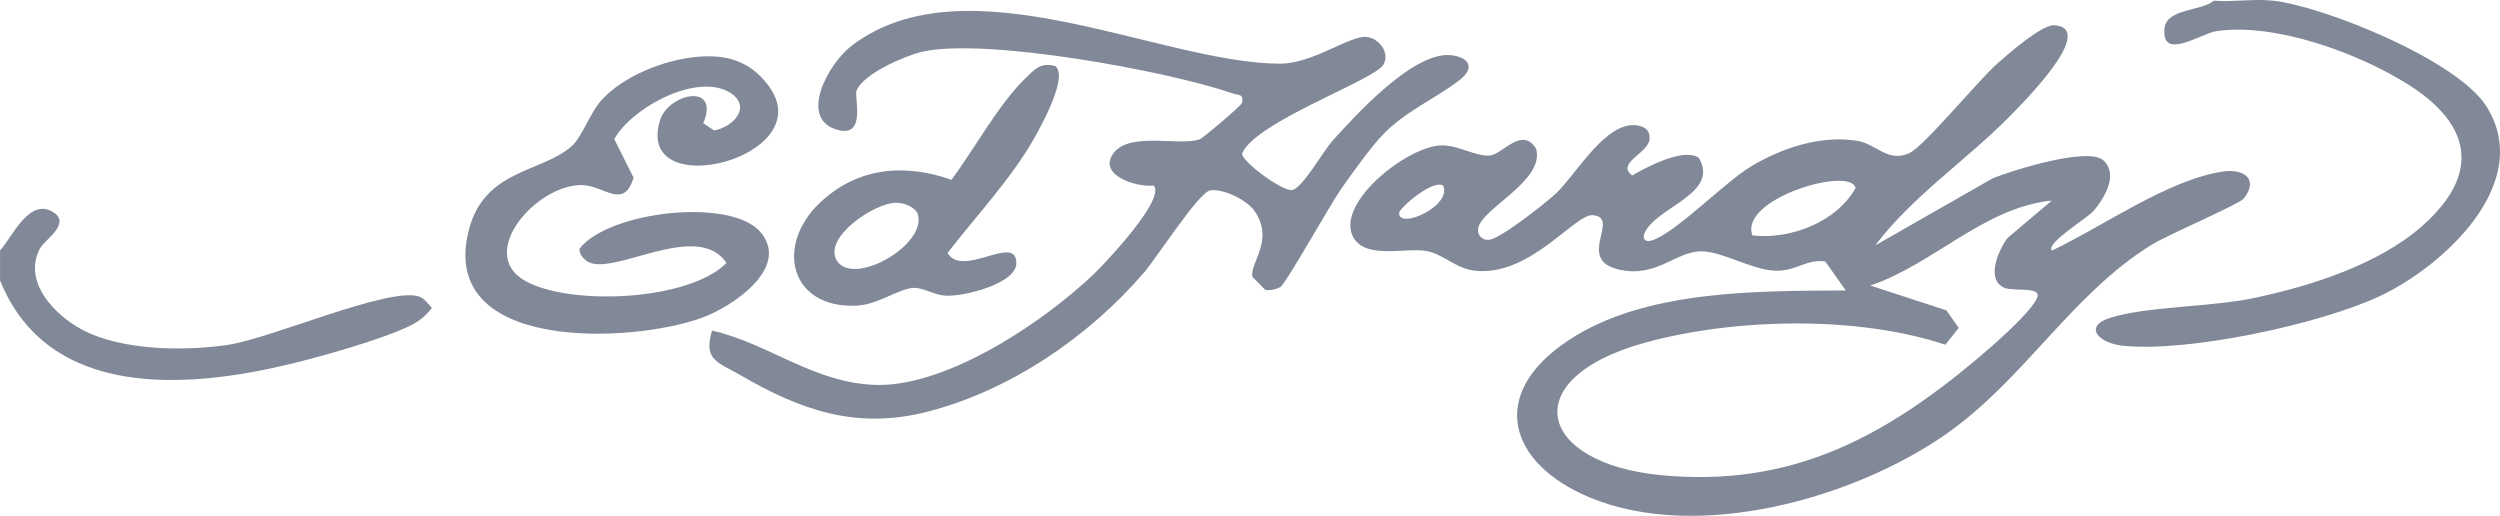
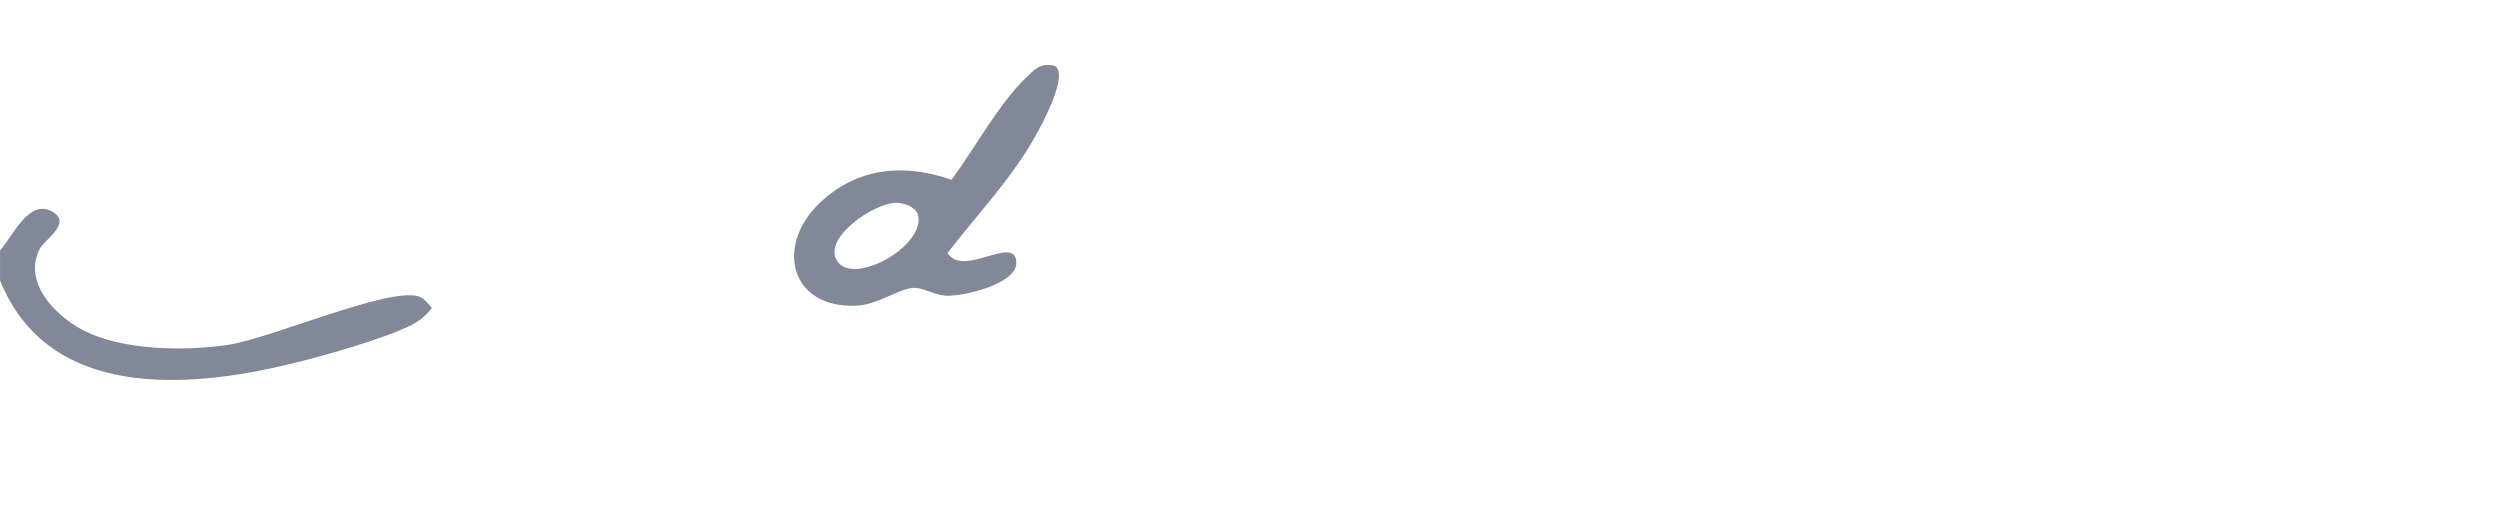
<svg xmlns="http://www.w3.org/2000/svg" width="126" height="26" viewBox="0 0 126 26" fill="none">
-   <path d="M114.548 0.03C117.2 0.337 123.828 3.04 125.297 5.332C127.796 9.226 123.081 13.468 119.912 14.939C116.864 16.355 110.268 17.768 106.985 17.425C105.763 17.299 104.979 16.445 106.369 16.012C108.202 15.44 111.431 15.473 113.566 15.027C116.413 14.433 119.889 13.335 122.099 11.372C125.03 8.768 124.577 6.289 121.393 4.272C118.895 2.687 114.677 1.138 111.725 1.566C110.909 1.685 108.917 3.108 109.093 1.423C109.197 0.42 110.953 0.569 111.579 0.035C112.534 0.113 113.615 -0.074 114.548 0.035V0.03Z" fill="#818897" />
  <path d="M0.002 14.136V12.624C0.633 11.939 1.494 9.876 2.731 10.727C3.558 11.294 2.246 12.085 2.011 12.528C1.133 14.209 2.756 15.874 4.127 16.609C6.106 17.672 9.287 17.707 11.479 17.382C13.671 17.058 19.557 14.463 21.098 14.937C21.392 15.027 21.566 15.312 21.769 15.518C21.447 15.931 21.143 16.181 20.673 16.413C19.282 17.1 16.224 17.959 14.649 18.34C9.428 19.602 2.429 20.151 0 14.13L0.002 14.136Z" fill="#818897" />
-   <path d="M94.509 12.37L100.451 8.977C101.485 8.571 105.253 7.38 106.018 8.088C106.782 8.796 106.06 9.984 105.528 10.619C105.214 10.992 103.074 12.269 103.42 12.627C105.951 11.433 109.249 9.068 112.015 8.649C113.093 8.486 113.853 9.017 113.088 10.005C112.868 10.287 109.241 11.841 108.447 12.332C104.402 14.826 102.022 19.138 98.051 21.899C93.395 25.138 85.575 27.317 80.167 25.09C76.006 23.375 74.962 19.863 79.044 17.156C82.906 14.594 88.576 14.667 93.027 14.639L91.993 13.176C91.015 13.047 90.525 13.685 89.452 13.642C88.282 13.594 86.758 12.652 85.724 12.667C84.42 12.687 83.48 14.027 81.575 13.581C79.398 13.07 81.713 10.972 80.281 10.846C79.37 10.765 77.131 13.944 74.343 13.644C73.349 13.536 72.725 12.783 71.859 12.644C70.773 12.473 68.707 13.105 68.161 11.864C67.406 10.151 70.939 7.385 72.624 7.327C73.475 7.299 74.407 7.906 75.083 7.838C75.758 7.77 76.703 6.34 77.421 7.501C77.876 9.118 74.638 10.513 74.497 11.526C74.45 11.866 74.707 12.115 75.048 12.088C75.607 12.042 77.921 10.224 78.435 9.735C79.462 8.758 80.946 6.085 82.507 6.319C82.874 6.375 83.148 6.539 83.143 6.962C83.136 7.72 81.409 8.206 82.265 8.843C83.01 8.41 84.865 7.428 85.62 7.954C86.701 9.773 83.44 10.438 82.886 11.75C82.755 12.06 82.938 12.219 83.25 12.12C84.447 11.745 86.928 9.181 88.247 8.39C89.818 7.448 91.79 6.795 93.63 7.1C94.553 7.254 95.167 8.219 96.238 7.712C96.998 7.355 99.709 4.04 100.694 3.176C101.245 2.692 102.918 1.229 103.536 1.272C105.753 1.428 101.842 5.297 101.322 5.831C99.157 8.042 96.414 9.853 94.511 12.37H94.509ZM88.324 11.866C90.224 12.08 92.547 11.209 93.519 9.478C93.296 8.352 87.624 10.015 88.324 11.866ZM72.735 9.35C72.186 9.037 70.523 10.491 70.516 10.732C70.486 11.594 73.2 10.385 72.735 9.35ZM103.415 10.108C99.991 10.453 97.45 13.319 94.264 14.39L98.098 15.642L98.722 16.526L98.044 17.375C93.608 15.891 87.381 16.032 82.879 17.279C76.384 19.078 77.458 23.36 83.752 23.952C90.157 24.554 94.793 22.146 99.57 18.151C100.305 17.536 102.334 15.793 102.67 15.01C102.955 14.35 101.174 14.788 100.859 14.405C100.142 13.947 100.76 12.524 101.186 11.989L103.415 10.105V10.108Z" fill="#818897" />
-   <path d="M69.722 3.261C69.281 4.037 63.272 6.136 62.604 7.73C62.523 8.095 64.665 9.692 65.142 9.574C65.674 9.44 66.696 7.604 67.171 7.08C68.401 5.717 71.258 2.599 73.116 2.78C74.009 2.869 74.383 3.395 73.574 4.027C72.406 4.937 70.912 5.564 69.774 6.707C69.113 7.37 68.163 8.717 67.592 9.523C67.067 10.264 64.779 14.357 64.517 14.476C64.289 14.579 64.012 14.67 63.762 14.601L63.124 13.957C62.956 13.277 64.272 12.098 63.213 10.614C62.827 10.073 61.657 9.498 61.004 9.594C60.42 9.677 58.317 12.972 57.644 13.753C54.838 17.005 50.885 19.697 46.711 20.758C43.156 21.66 40.37 20.685 37.278 18.886C36.197 18.256 35.428 18.163 35.888 16.662C38.735 17.302 41.056 19.34 44.195 19.4C47.775 19.471 52.636 16.209 55.18 13.763C55.744 13.221 58.764 10.01 58.146 9.352C57.268 9.453 55.261 8.811 56.145 7.692C56.973 6.644 59.381 7.36 60.444 7.032C60.615 6.979 62.528 5.355 62.594 5.191C62.701 4.717 62.421 4.811 62.102 4.7C58.856 3.576 49.611 1.876 46.456 2.614C45.598 2.816 43.495 3.725 43.169 4.571C43.042 4.896 43.676 6.924 42.238 6.551C40.205 6.022 41.729 3.211 42.929 2.299C48.723 -2.101 58.463 3.186 64.494 3.209C66.186 3.214 68.017 1.778 68.868 1.861C69.511 1.924 70.066 2.662 69.724 3.264L69.722 3.261Z" fill="#818897" />
-   <path d="M35.081 2.869C36.57 2.727 37.775 3.042 38.725 4.307C41.454 7.937 31.954 10.347 33.263 6.065C33.678 4.705 36.311 4.133 35.445 6.211L35.989 6.574C36.941 6.41 37.884 5.408 36.85 4.707C35.222 3.607 31.89 5.377 30.957 7.007L31.932 8.957C31.43 10.601 30.442 9.34 29.327 9.327C27.055 9.302 24.072 12.695 26.383 14.105C28.552 15.43 34.673 15.206 36.615 13.254C35.128 11.025 30.759 14.047 29.554 13.143C29.374 13.007 29.171 12.775 29.213 12.526C30.695 10.634 36.897 9.929 38.359 11.732C39.821 13.536 36.867 15.476 35.376 16.017C31.833 17.307 22.061 17.77 23.624 11.609C24.413 8.501 27.328 8.715 28.834 7.345C29.341 6.884 29.722 5.715 30.304 5.062C31.407 3.826 33.466 3.025 35.081 2.869Z" fill="#818897" />
  <path d="M53.176 3.322C53.871 3.818 52.488 6.317 52.157 6.909C50.986 8.992 49.21 10.868 47.755 12.75C48.522 14.037 51.221 11.75 51.224 13.257C51.224 14.319 48.515 14.964 47.632 14.901C47.048 14.858 46.479 14.458 45.986 14.513C45.202 14.601 44.232 15.357 43.161 15.405C39.811 15.554 39.057 12.377 41.313 10.229C43.213 8.423 45.578 8.229 47.958 9.062C49.086 7.539 50.365 5.201 51.699 3.926C52.159 3.488 52.441 3.136 53.176 3.324V3.322ZM45.15 10.219C44.074 10.226 41.471 11.969 42.176 13.13C42.995 14.481 46.771 12.329 46.249 10.77C46.068 10.393 45.524 10.216 45.153 10.219H45.15Z" fill="#818897" />
</svg>